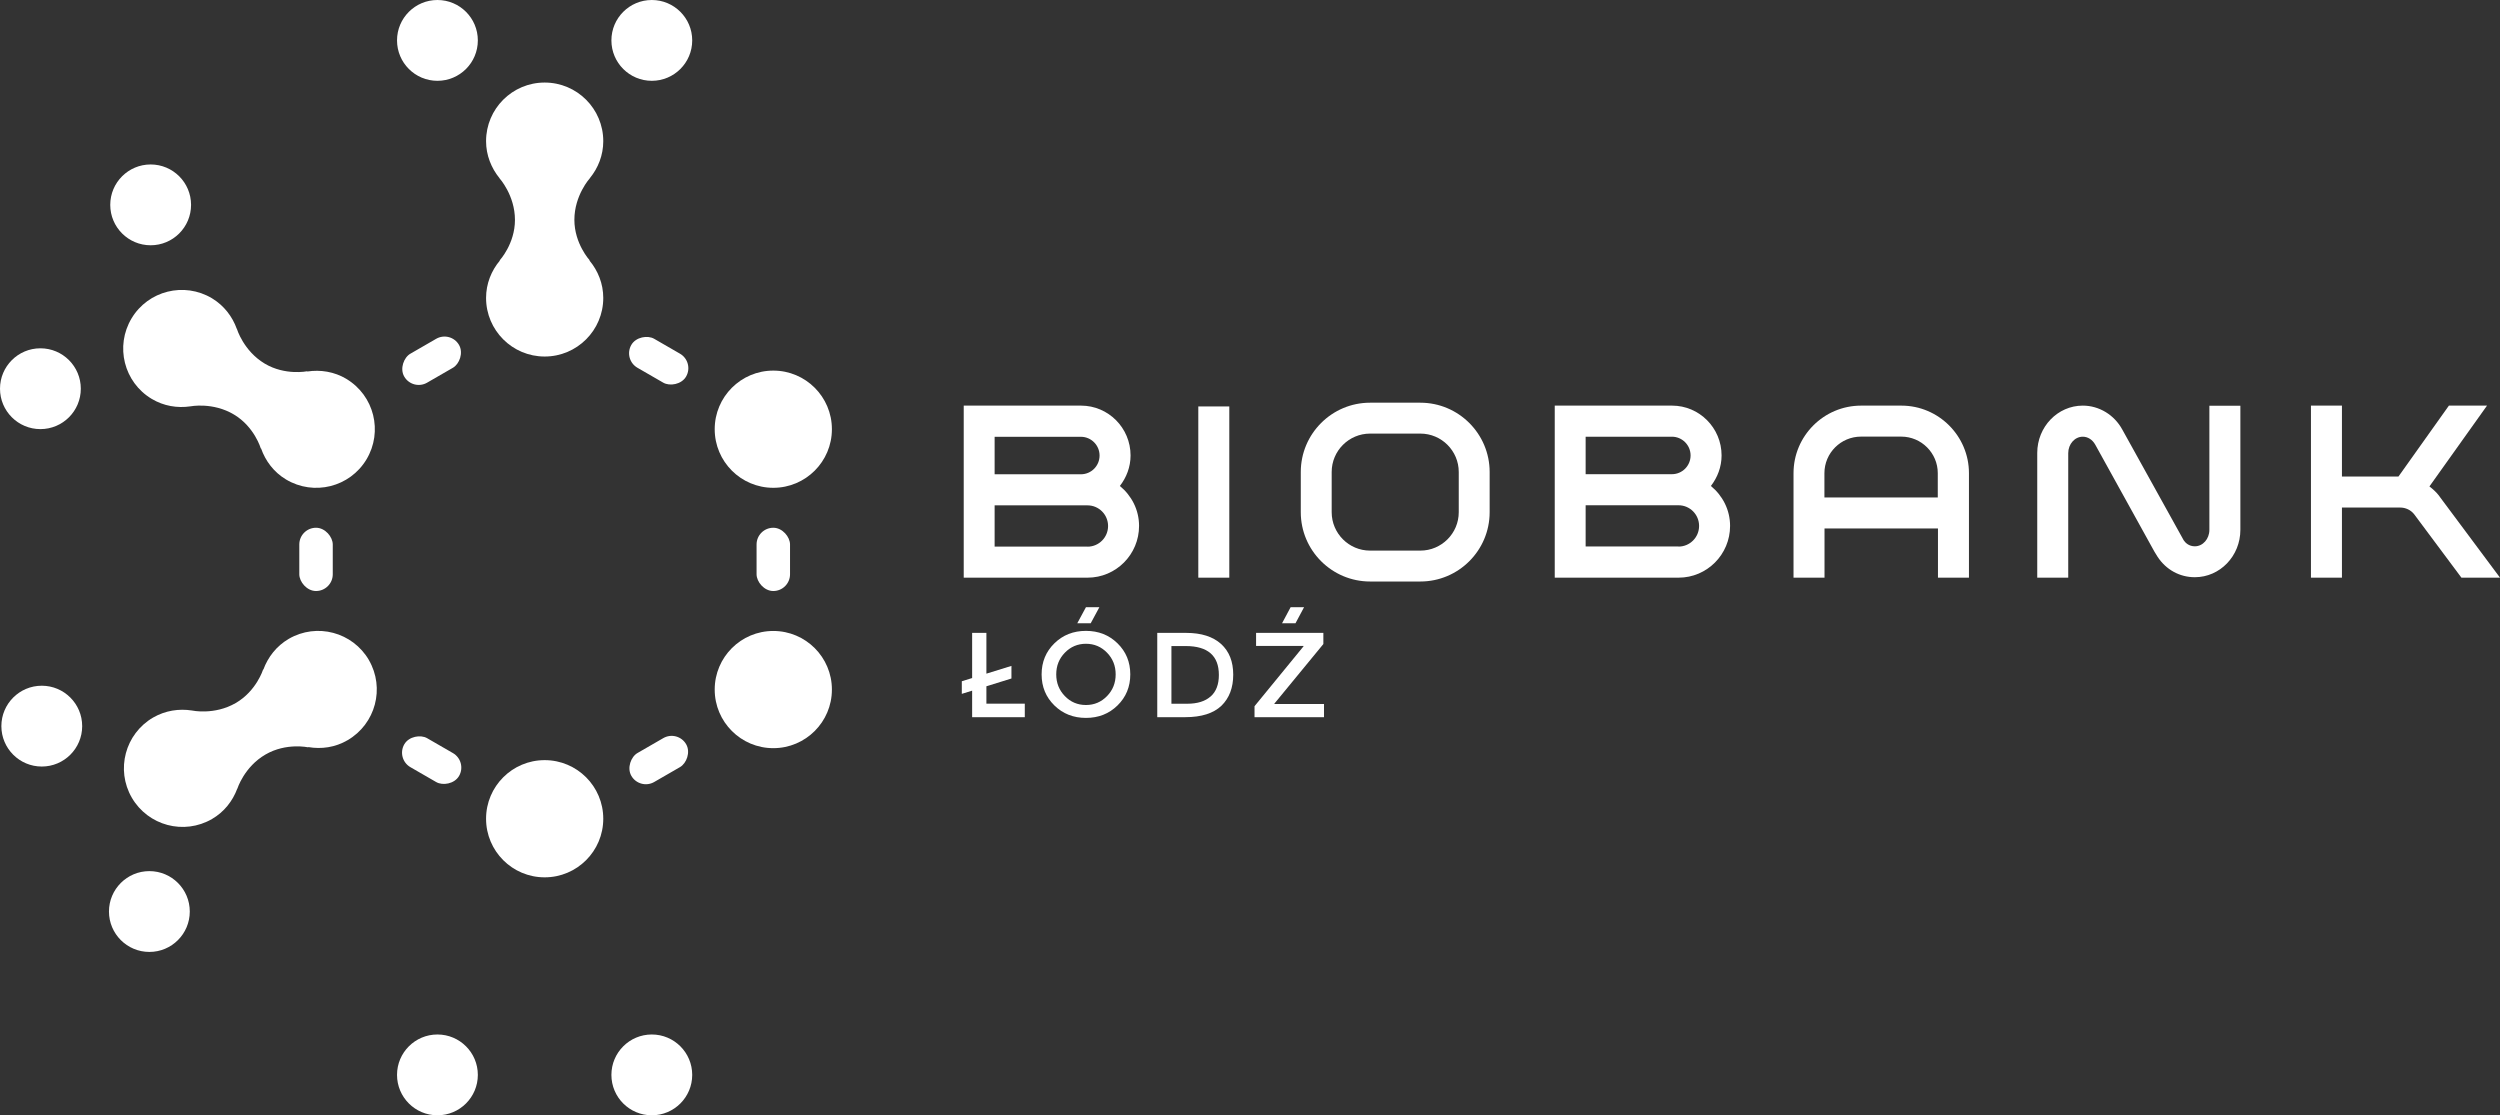
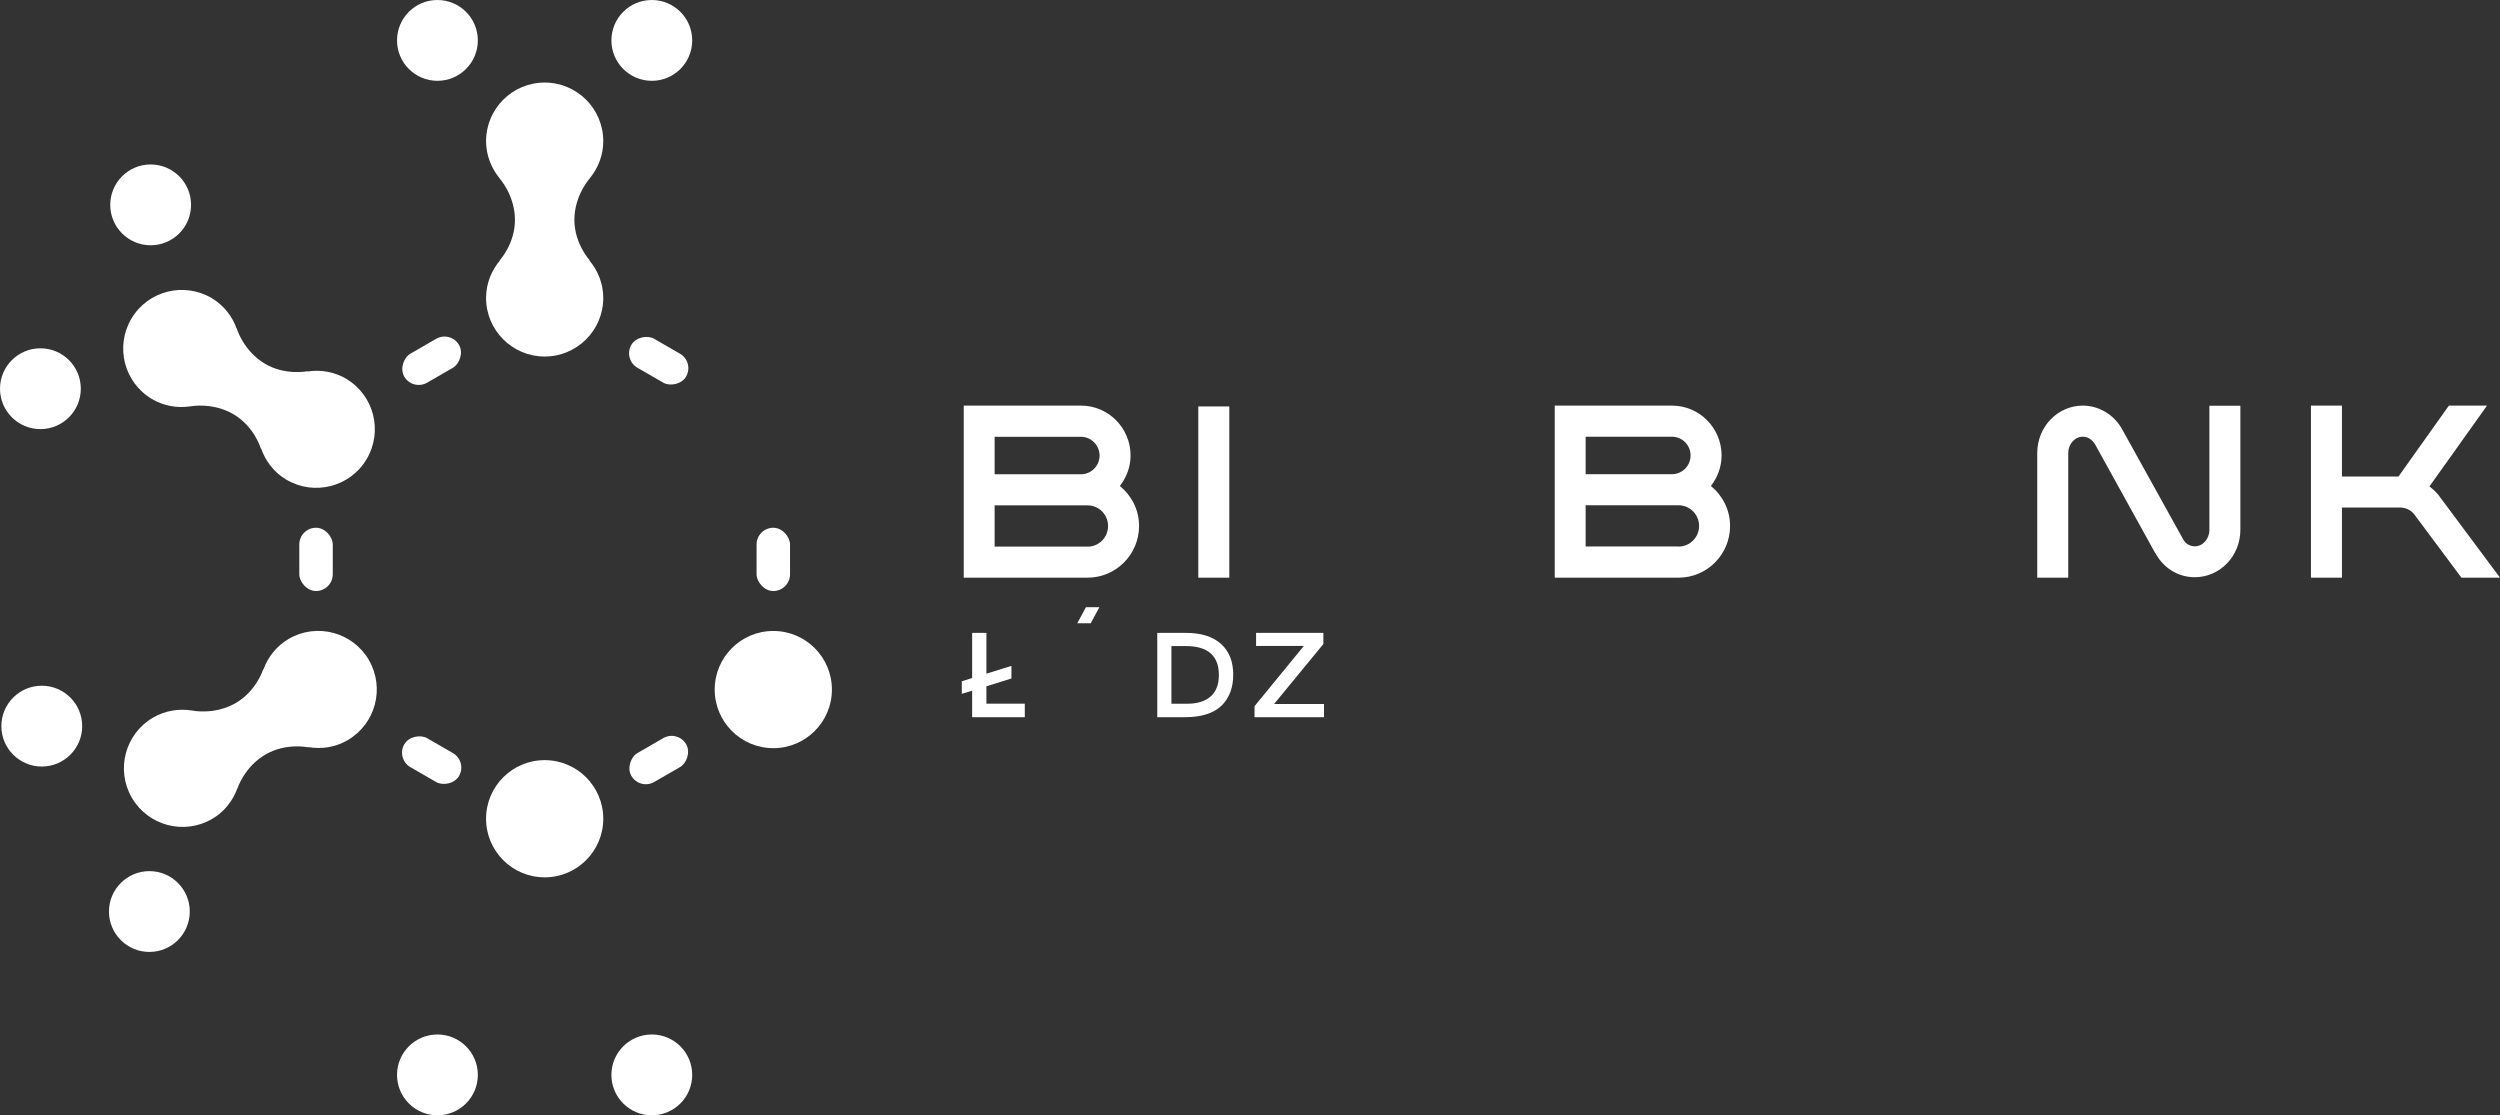
<svg xmlns="http://www.w3.org/2000/svg" id="Layer_1" viewBox="0 0 273.47 122">
  <rect x="0" y="0" width="273.47" height="122" fill="#333333" stroke="none" />
  <defs>
    <style>.cls-1{fill:#fff;}</style>
  </defs>
  <g>
    <g>
      <path class="cls-1" d="M122.5,53.16c.72-.93,1.17-2.07,1.17-3.34,0-3.01-2.43-5.45-5.42-5.45h-12.83v18.82h13.55c3.11,0,5.63-2.54,5.63-5.66,0-1.77-.83-3.33-2.1-4.37Zm-13.7-5.38h9.44c1.12,0,2.04,.92,2.04,2.05s-.91,2.05-2.04,2.05h-9.44v-4.09Zm10.16,12.01h-10.16v-4.51h10.16c1.24,0,2.25,1.01,2.25,2.26s-1.01,2.26-2.25,2.26Z" />
      <path class="cls-1" d="M187.15,53.16c.72-.93,1.17-2.08,1.17-3.34,0-3.01-2.43-5.45-5.42-5.45h-12.83v18.82h13.55c3.11,0,5.63-2.54,5.63-5.66,0-1.77-.83-3.33-2.1-4.37Zm-13.7-5.39h9.44c1.12,0,2.04,.92,2.04,2.05s-.91,2.05-2.04,2.05h-9.44v-4.1Zm10.16,12.01h-10.16v-4.51h10.16c1.24,0,2.25,1.01,2.25,2.26s-1.01,2.26-2.25,2.26Z" />
      <rect class="cls-1" x="131.08" y="44.46" width="3.39" height="18.73" />
-       <path class="cls-1" d="M155.37,63.61h-5.5c-4.18,0-7.58-3.4-7.58-7.58v-4.4c0-4.18,3.4-7.58,7.58-7.58h5.5c4.18,0,7.58,3.4,7.58,7.58v4.4c0,4.18-3.4,7.58-7.58,7.58Zm-5.5-16.18c-2.31,0-4.2,1.88-4.2,4.2v4.4c0,2.31,1.88,4.2,4.2,4.2h5.5c2.31,0,4.2-1.88,4.2-4.2v-4.4c0-2.31-1.88-4.2-4.2-4.2h-5.5Z" />
-       <path class="cls-1" d="M207.98,44.37h-4.4c-4.07,0-7.39,3.31-7.39,7.39v11.43h3.39v-5.38h12.41v5.38h3.39v-11.43c0-4.07-3.32-7.39-7.39-7.39Zm-8.41,10.05v-2.66c0-2.21,1.8-4,4-4h4.4c2.21,0,4,1.8,4,4v2.66h-12.41Z" />
      <path class="cls-1" d="M226.24,63.19h-3.39v-13.64c0-2.86,2.23-5.18,4.98-5.18,1.79,0,3.45,1.01,4.33,2.63l6.71,12.1c.18,.27,.57,.66,1.22,.66,.88,0,1.59-.81,1.59-1.8v-13.58h3.39v13.58c0,2.86-2.23,5.18-4.98,5.18-1.66,0-3.15-.82-4.08-2.24l-.35-.57-6.46-11.68c-.31-.56-.82-.88-1.37-.88-.88,0-1.59,.81-1.59,1.8v13.64Z" />
      <path class="cls-1" d="M266.96,54.45l-.18-.25c-.3-.38-.65-.7-1.03-.99l6.3-8.84h-4.17l-5.52,7.76h-6.18v-7.76h-3.39v18.82h3.39v-7.67h6.37c.59,0,1.15,.26,1.52,.72l5.18,6.95h4.22l-6.51-8.74Z" />
    </g>
    <g>
      <polygon class="cls-1" points="107.9 75.07 110.64 74.22 110.64 72.84 107.9 73.69 107.9 69.23 106.34 69.23 106.34 74.17 105.21 74.52 105.21 75.9 106.34 75.55 106.34 78.45 112.1 78.45 112.1 76.97 107.9 76.97 107.9 75.07" />
-       <path class="cls-1" d="M118.79,69.01c-1.37,0-2.52,.45-3.45,1.36-.93,.91-1.4,2.04-1.4,3.4s.47,2.49,1.4,3.4c.93,.91,2.08,1.36,3.45,1.36s2.52-.45,3.45-1.36c.93-.91,1.4-2.04,1.4-3.4s-.47-2.49-1.4-3.4c-.93-.91-2.08-1.36-3.45-1.36Zm2.31,7.13c-.63,.65-1.4,.98-2.31,.98s-1.69-.33-2.31-.98c-.63-.65-.94-1.44-.94-2.37s.31-1.72,.94-2.37c.63-.65,1.4-.98,2.31-.98s1.68,.33,2.31,.98c.63,.65,.94,1.44,.94,2.37s-.31,1.72-.94,2.37Z" />
      <path class="cls-1" d="M129.75,69.23h-3.16v9.22h3.06c1.77,0,3.09-.42,3.96-1.25,.86-.84,1.29-1.97,1.29-3.4s-.44-2.55-1.33-3.36c-.89-.8-2.16-1.21-3.81-1.21Zm2.68,6.95c-.59,.53-1.45,.8-2.56,.8h-1.73v-6.31h1.56c2.42,0,3.63,1.06,3.63,3.16,0,1.04-.3,1.82-.89,2.35Z" />
      <polygon class="cls-1" points="139.4 77.01 139.4 76.97 144.76 70.45 144.76 69.23 137.4 69.23 137.4 70.66 142.59 70.66 142.59 70.7 137.23 77.25 137.23 78.45 144.83 78.45 144.83 77.01 139.4 77.01" />
      <polygon class="cls-1" points="120.26 66.42 118.79 66.42 117.84 68.18 119.31 68.18 120.26 66.42" />
-       <polygon class="cls-1" points="142.65 66.42 141.18 66.42 140.24 68.18 141.71 68.18 142.65 66.42" />
    </g>
  </g>
  <g>
    <circle class="cls-1" cx="16.48" cy="22.41" r="4.42" />
    <circle class="cls-1" cx="4.42" cy="42.52" r="4.42" />
    <path class="cls-1" d="M37.9,41.45c-1.34-.8-2.85-1.03-4.29-.81v-.03s-2.42,.5-4.66-.84c-2.32-1.39-3.04-3.8-3.04-3.8h-.01c-.48-1.34-1.39-2.54-2.71-3.34-3.04-1.82-6.98-.84-8.8,2.2-1.82,3.04-.84,6.98,2.2,8.8,1.32,.79,2.81,1.03,4.23,.82h0s2.47-.49,4.78,.9c2.24,1.34,2.93,3.71,2.93,3.71h.03c.48,1.36,1.39,2.59,2.73,3.39,3.04,1.82,6.98,.84,8.8-2.2,1.82-3.04,.84-6.98-2.2-8.8Z" />
    <circle class="cls-1" cx="59.58" cy="89.56" r="6.41" />
-     <circle class="cls-1" cx="84.59" cy="46.95" r="6.41" />
    <circle class="cls-1" cx="84.59" cy="75.43" r="6.41" />
    <circle class="cls-1" cx="71.3" cy="4.42" r="4.42" />
    <circle class="cls-1" cx="47.85" cy="4.42" r="4.42" />
    <path class="cls-1" d="M64.5,28.47s-1.67-1.82-1.67-4.42c0-2.7,1.7-4.56,1.7-4.56h-.01c.91-1.11,1.47-2.51,1.47-4.05,0-3.54-2.87-6.41-6.41-6.41s-6.41,2.87-6.41,6.41c0,1.54,.57,2.94,1.47,4.05h-.01s1.7,1.86,1.7,4.57c0,2.61-1.67,4.42-1.67,4.42l.02,.02c-.93,1.11-1.51,2.53-1.51,4.09,0,3.54,2.87,6.41,6.41,6.41s6.41-2.87,6.41-6.41c0-1.56-.58-2.98-1.51-4.09l.02-.02Z" />
    <circle class="cls-1" cx="47.85" cy="117.58" r="4.42" />
    <circle class="cls-1" cx="71.3" cy="117.58" r="4.42" />
    <circle class="cls-1" cx="4.57" cy="79.43" r="4.42" />
    <circle class="cls-1" cx="16.34" cy="99.71" r="4.42" />
    <path class="cls-1" d="M40.36,72.21c-1.78-3.06-5.7-4.11-8.77-2.33-1.35,.79-2.28,2-2.78,3.36h-.03s-.73,2.35-2.99,3.66c-2.34,1.36-4.8,.82-4.8,.82h0c-1.41-.22-2.9,0-4.24,.77-3.06,1.78-4.11,5.7-2.33,8.77,1.78,3.06,5.7,4.11,8.77,2.33,1.33-.77,2.26-1.97,2.76-3.31h.01s.75-2.4,3.09-3.75c2.26-1.31,4.67-.78,4.67-.78v-.03c1.43,.25,2.95,.04,4.3-.75,3.06-1.78,4.11-5.7,2.33-8.77Z" />
    <rect class="cls-1" x="82.76" y="57.73" width="3.66" height="6.92" rx="1.83" ry="1.83" transform="translate(169.18 122.38) rotate(180)" />
    <rect class="cls-1" x="32.73" y="57.73" width="3.66" height="6.92" rx="1.83" ry="1.83" transform="translate(69.13 122.38) rotate(180)" />
    <rect class="cls-1" x="45.39" y="35.99" width="3.66" height="6.92" rx="1.83" ry="1.83" transform="translate(36.66 100.08) rotate(-120)" />
    <rect class="cls-1" x="70.23" y="35.99" width="3.66" height="6.92" rx="1.83" ry="1.83" transform="translate(1.86 82.14) rotate(-60)" />
    <rect class="cls-1" x="70.23" y="79.69" width="3.66" height="6.92" rx="1.83" ry="1.83" transform="translate(108.04 -20.84) rotate(60)" />
    <rect class="cls-1" x="45.39" y="79.69" width="3.66" height="6.92" rx="1.83" ry="1.83" transform="translate(142.84 83.83) rotate(120)" />
  </g>
</svg>